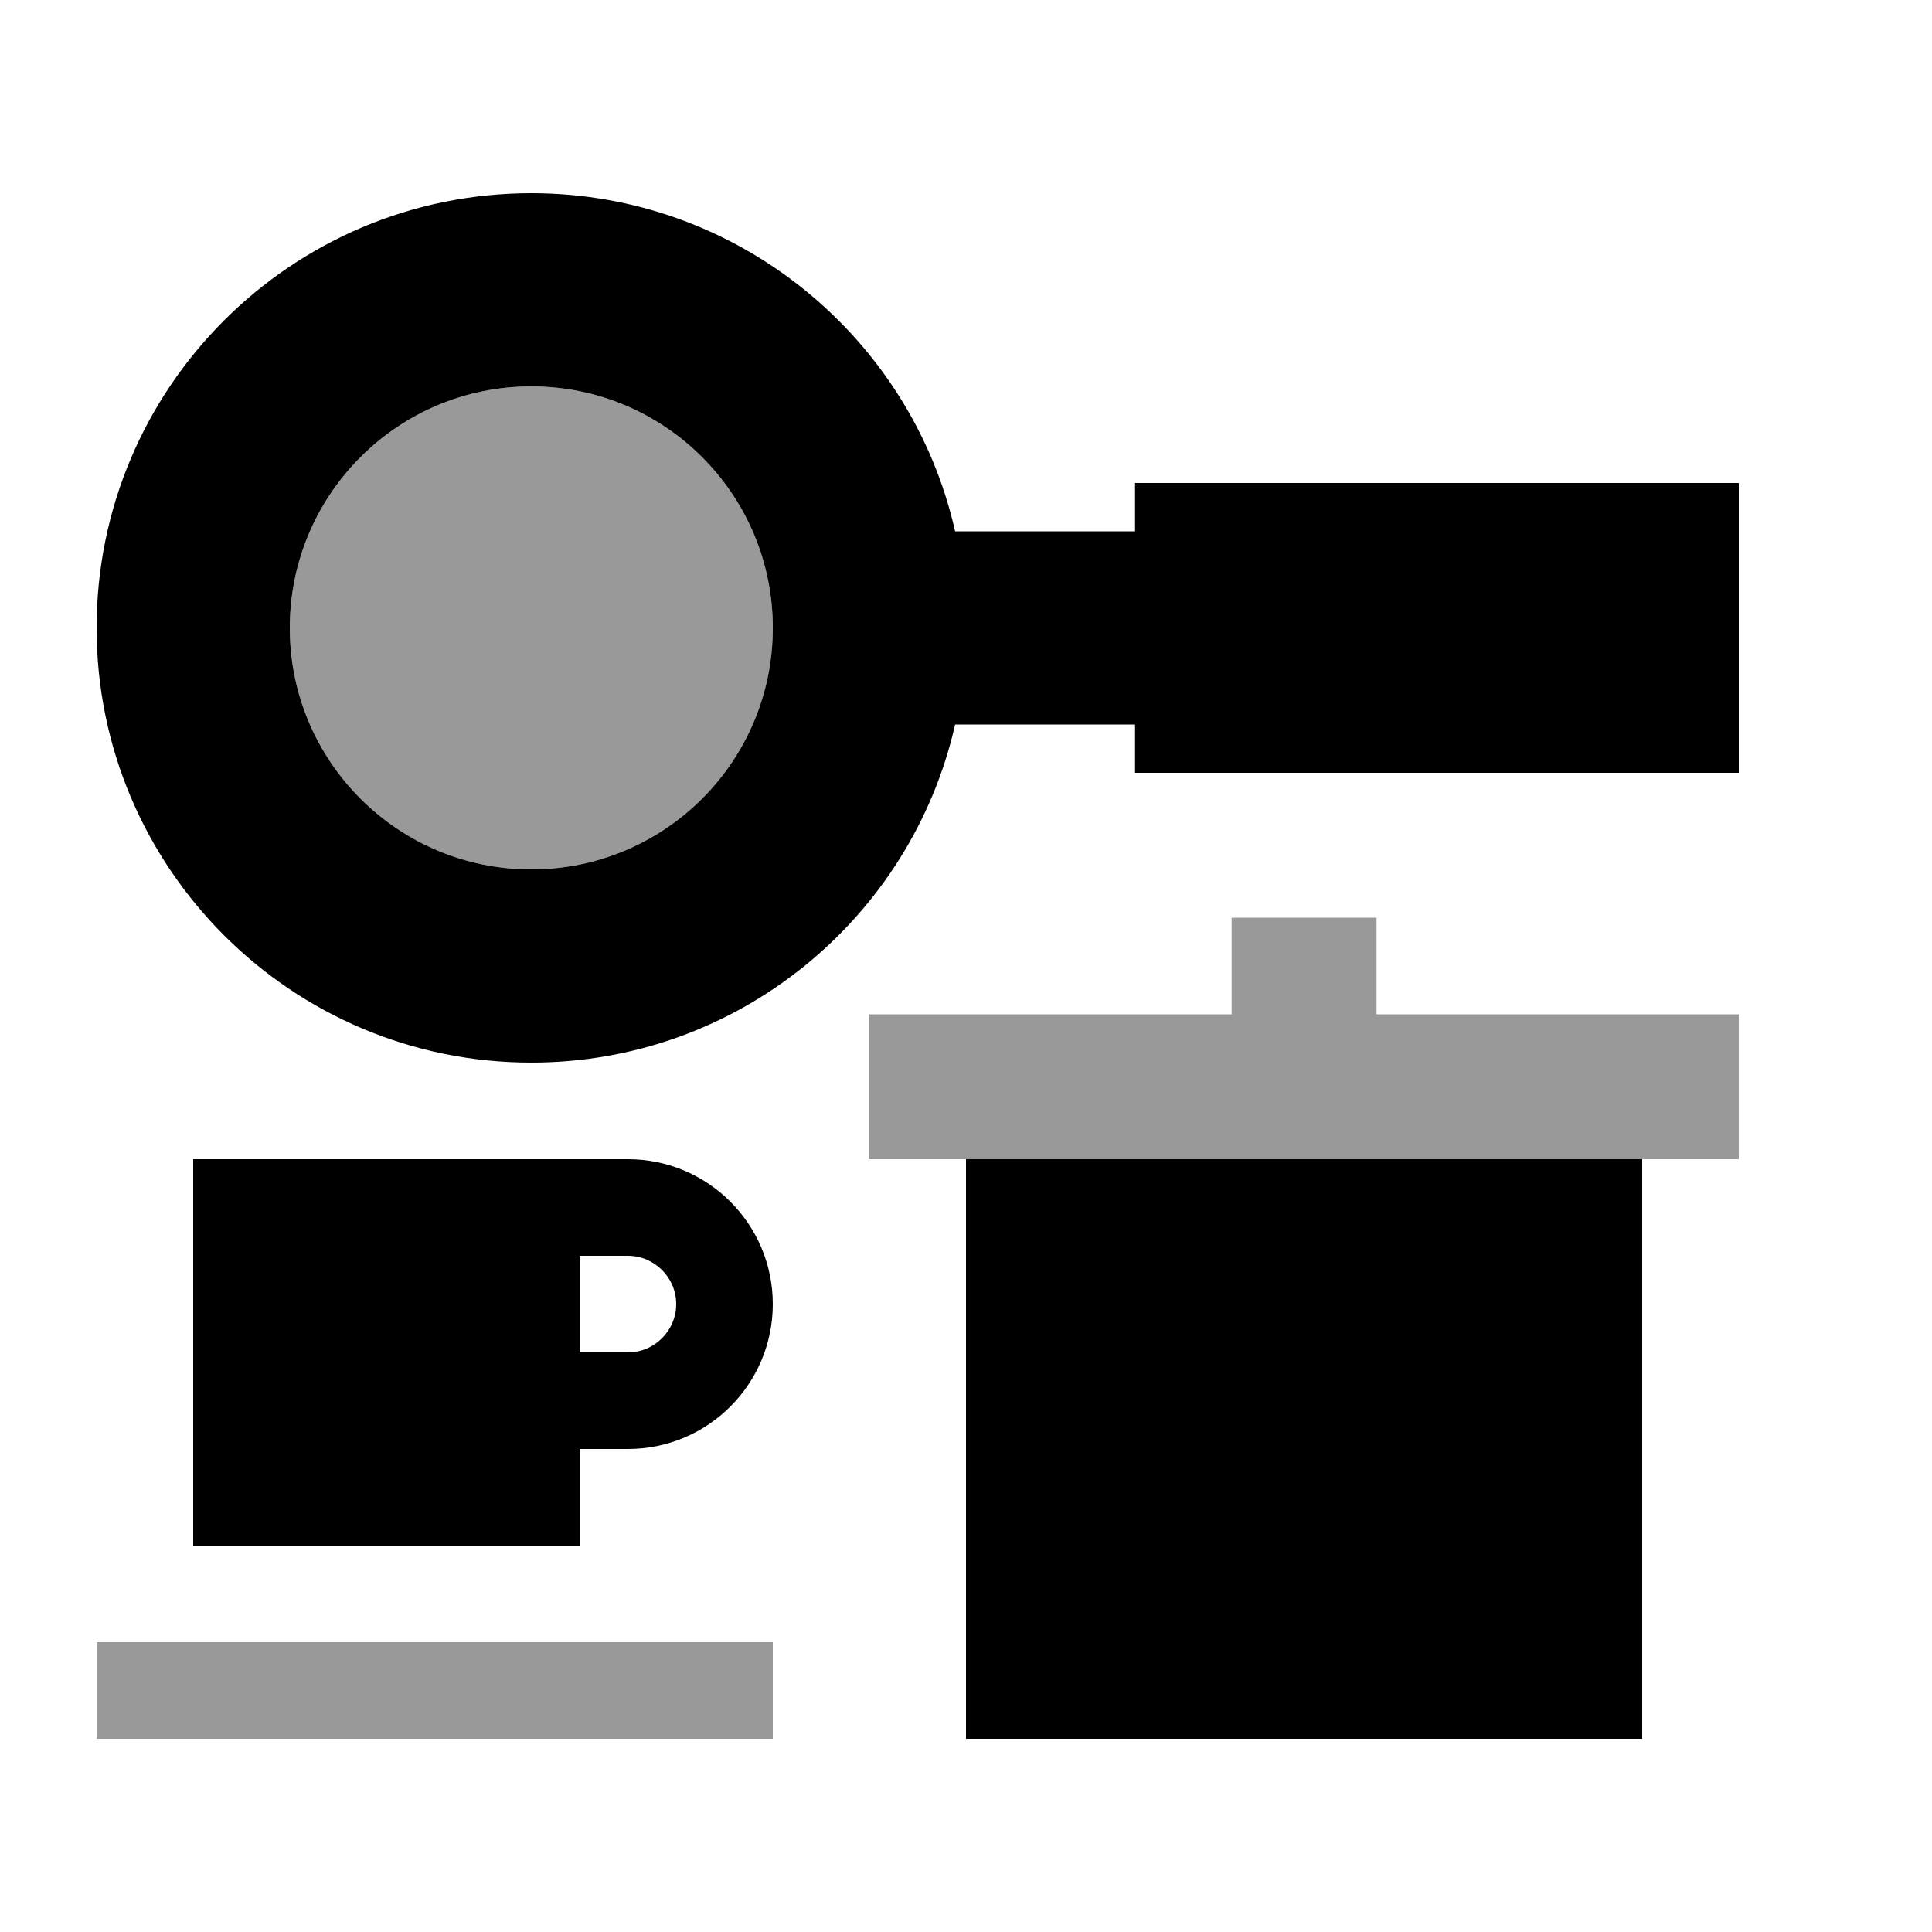
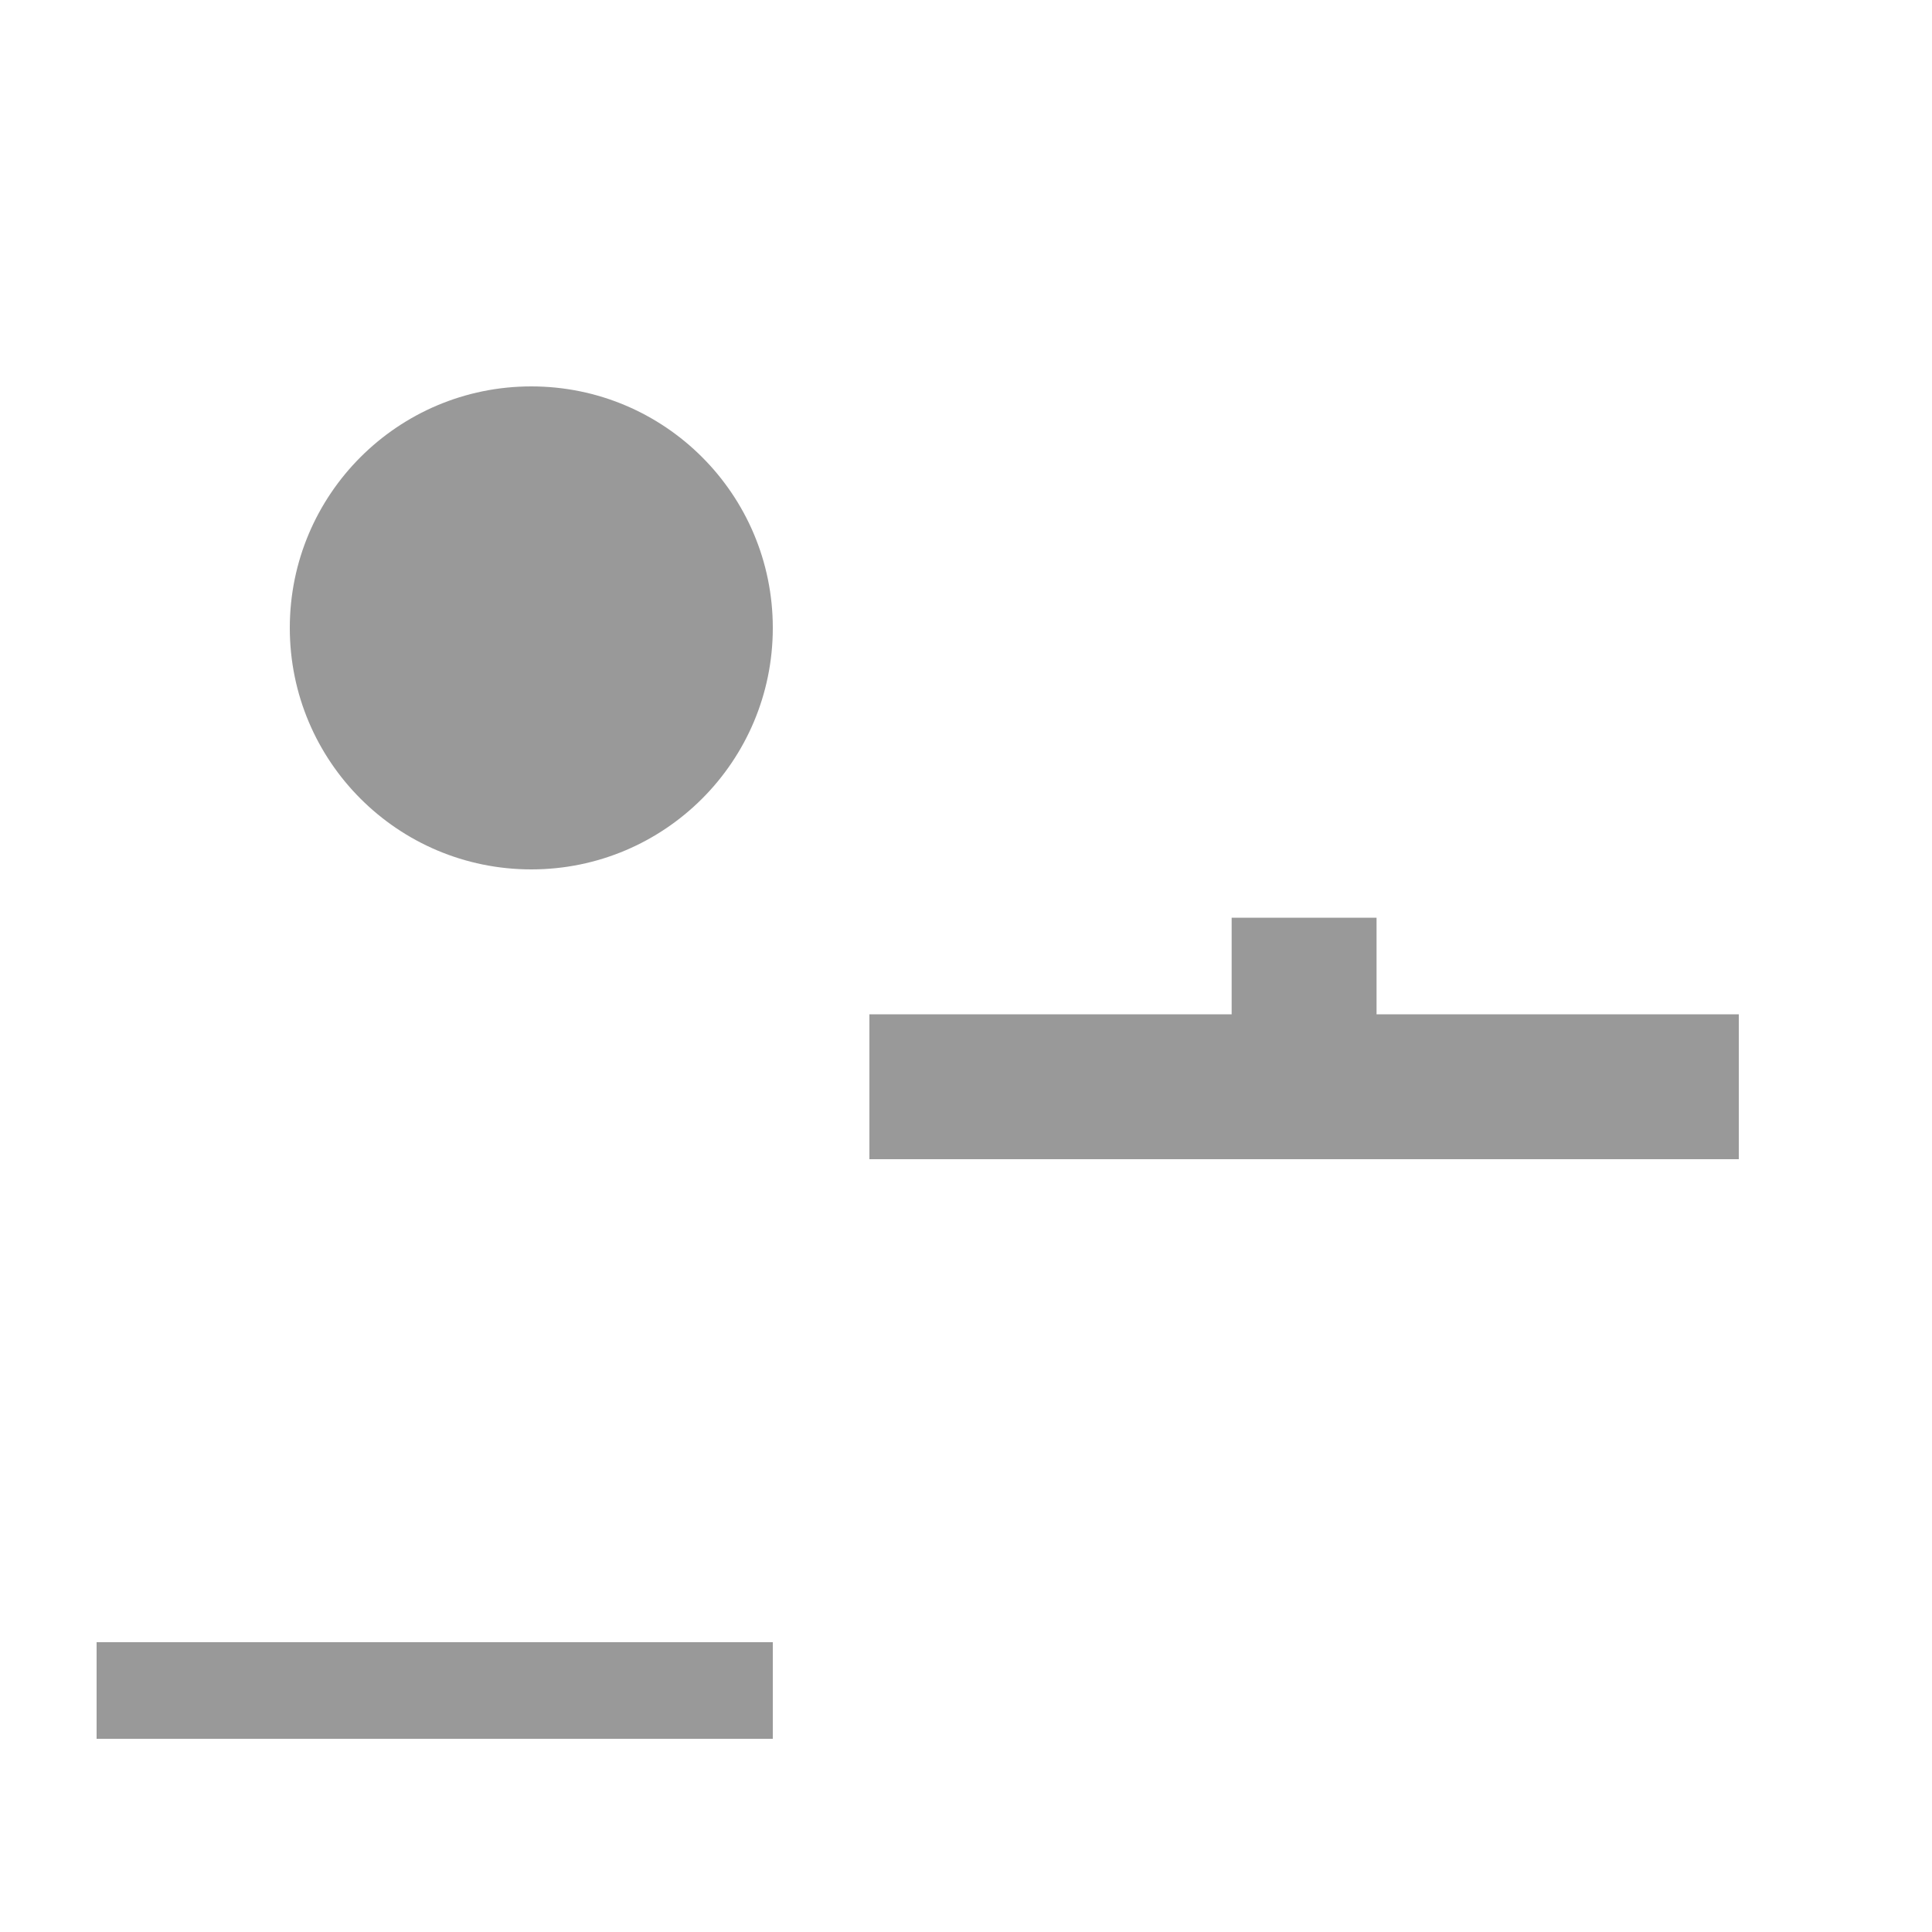
<svg xmlns="http://www.w3.org/2000/svg" viewBox="0 0 640 640">
  <path opacity=".4" fill="currentColor" d="M32 544L32 576L256 576L256 544L32 544zM96 208C96 252.2 131.8 288 176 288C220.2 288 256 252.2 256 208C256 163.8 220.2 128 176 128C131.8 128 96 163.8 96 208zM288 336L288 384L576 384L576 336L456 336L456 304L408 304L408 336L288 336z" />
-   <path fill="currentColor" d="M256 208C256 163.8 220.2 128 176 128C131.8 128 96 163.8 96 208C96 252.2 131.8 288 176 288C220.2 288 256 252.2 256 208zM316.4 240C301.9 304.1 244.5 352 176 352C96.5 352 32 287.5 32 208C32 128.5 96.5 64 176 64C244.5 64 301.9 111.9 316.4 176L376 176L376 160L576 160L576 256L376 256L376 240L316.4 240zM160 384L208 384C234.5 384 256 405.5 256 432C256 458.5 234.5 480 208 480L192 480L192 512L64 512L64 384L160 384zM208 448C216.8 448 224 440.8 224 432C224 423.2 216.8 416 208 416L192 416L192 448L208 448zM544 384L544 576L320 576L320 384L544 384z" />
</svg>